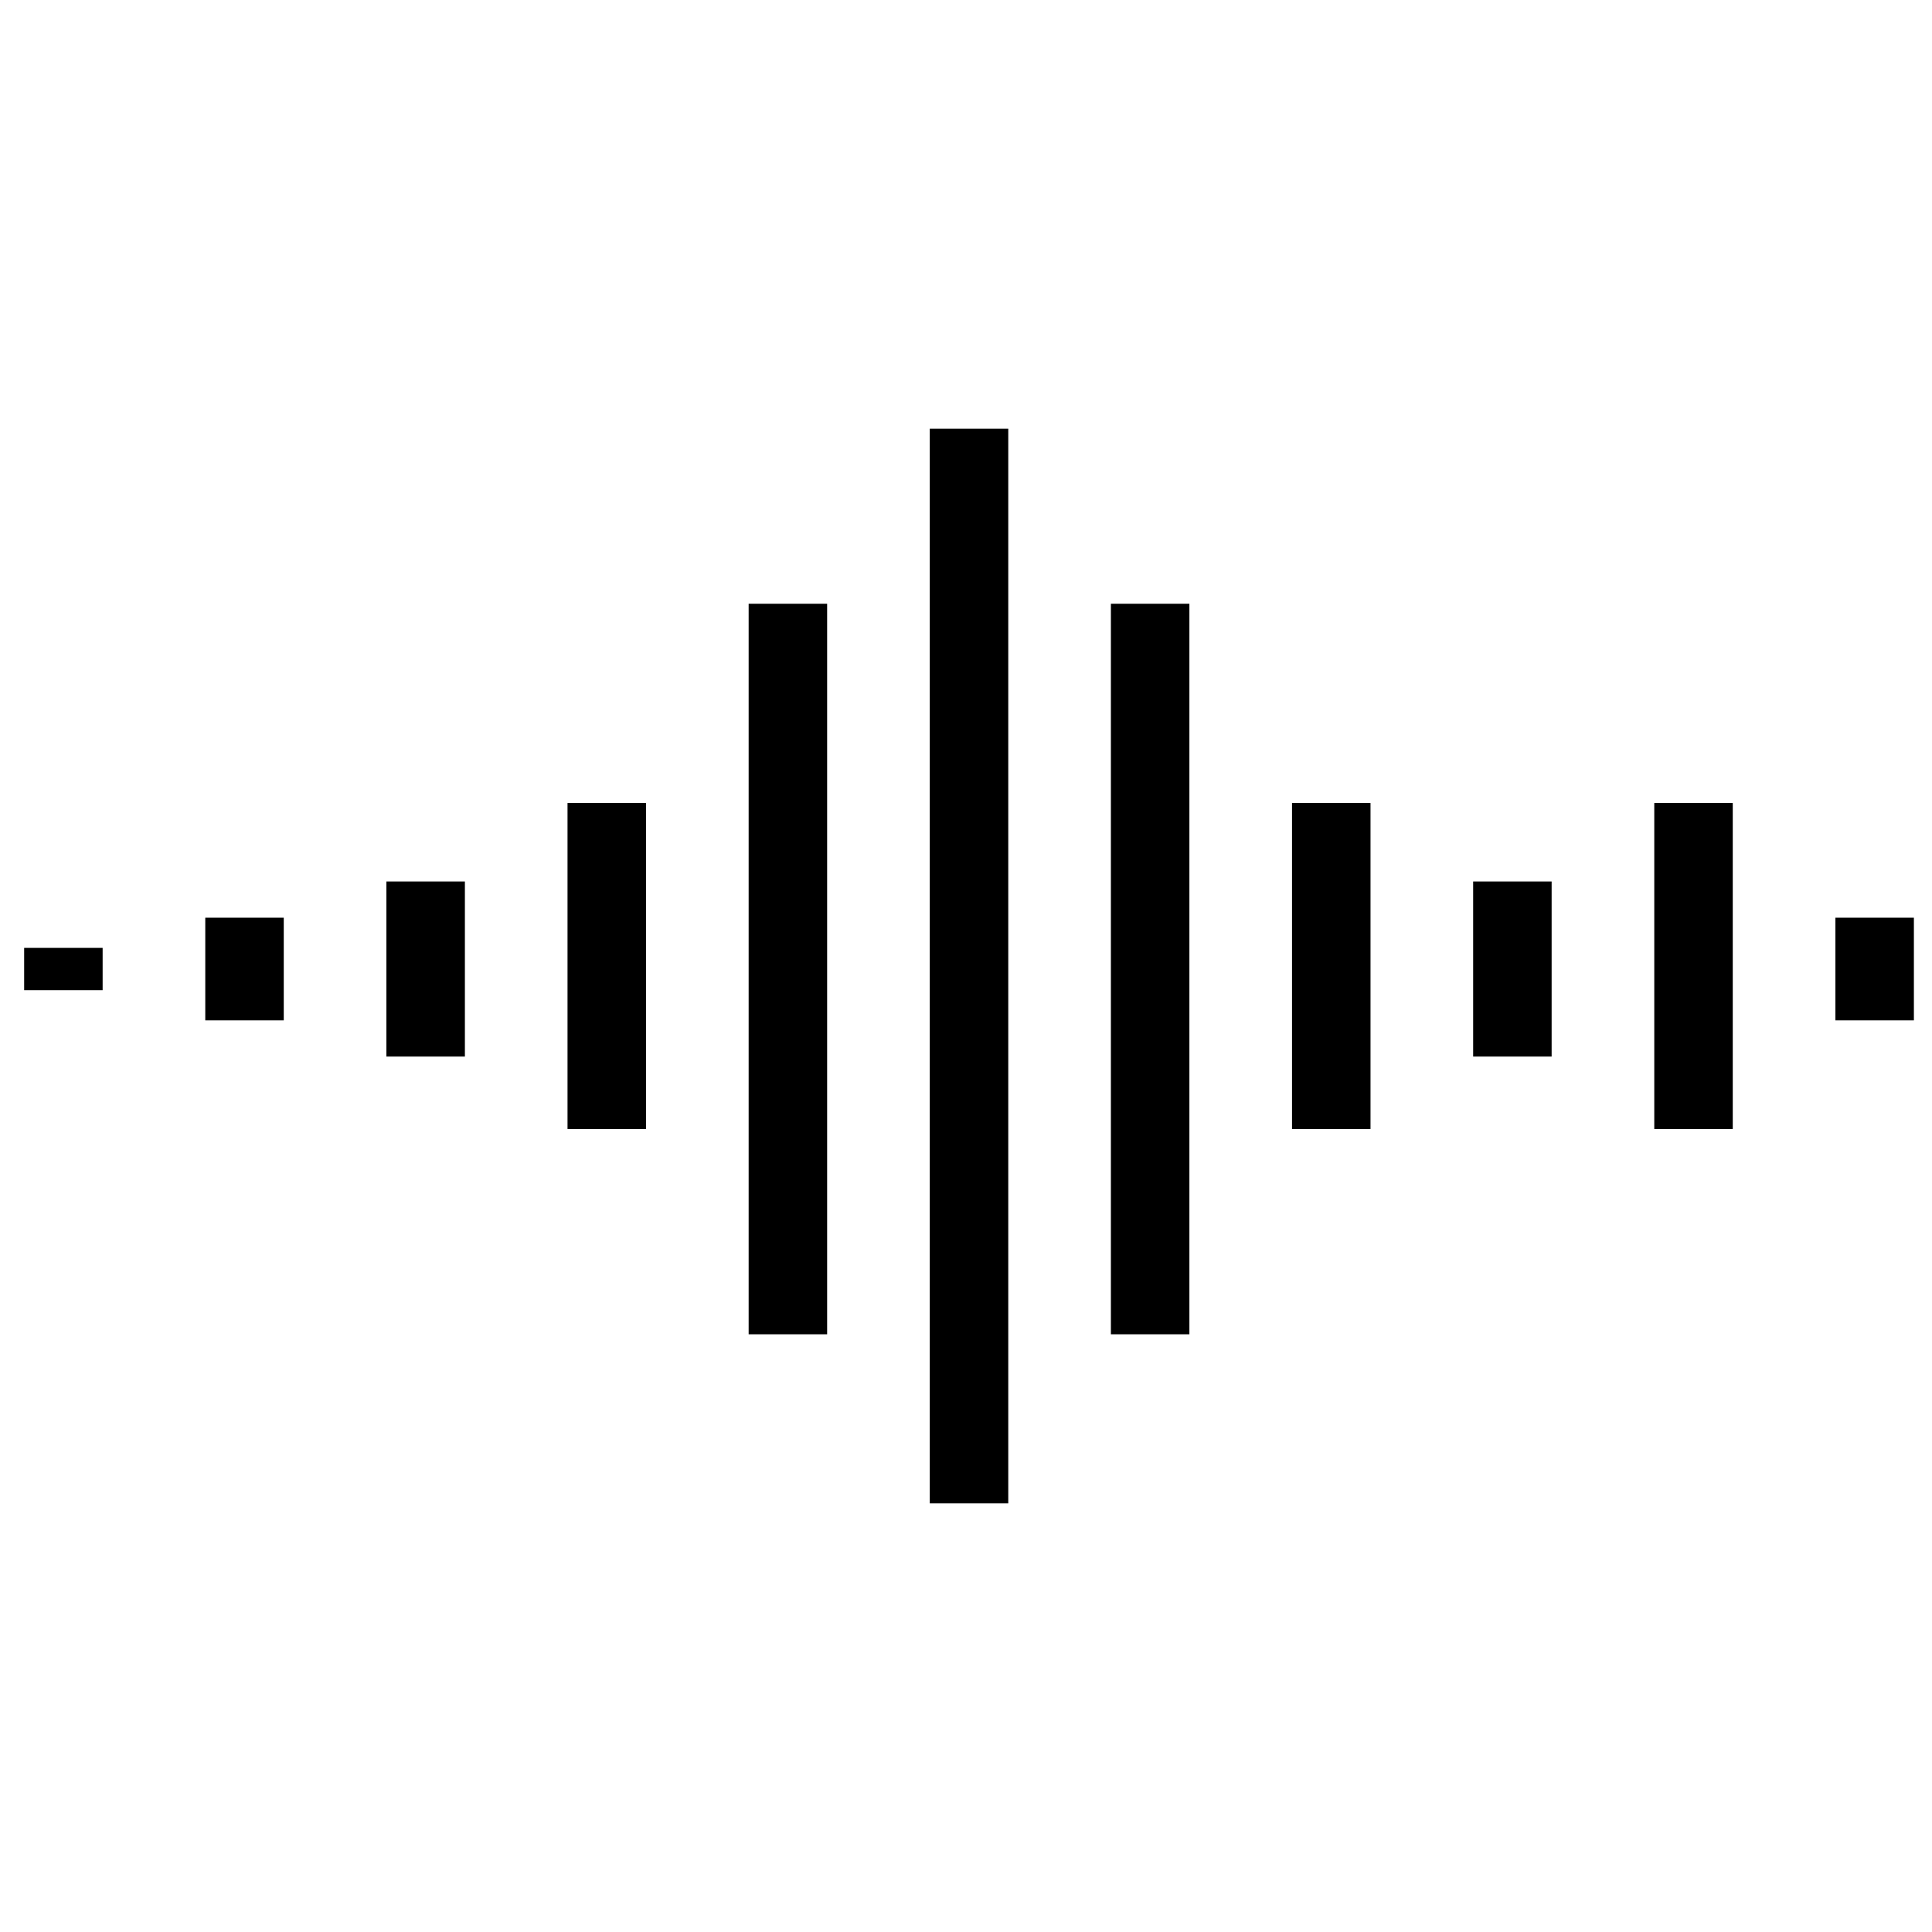
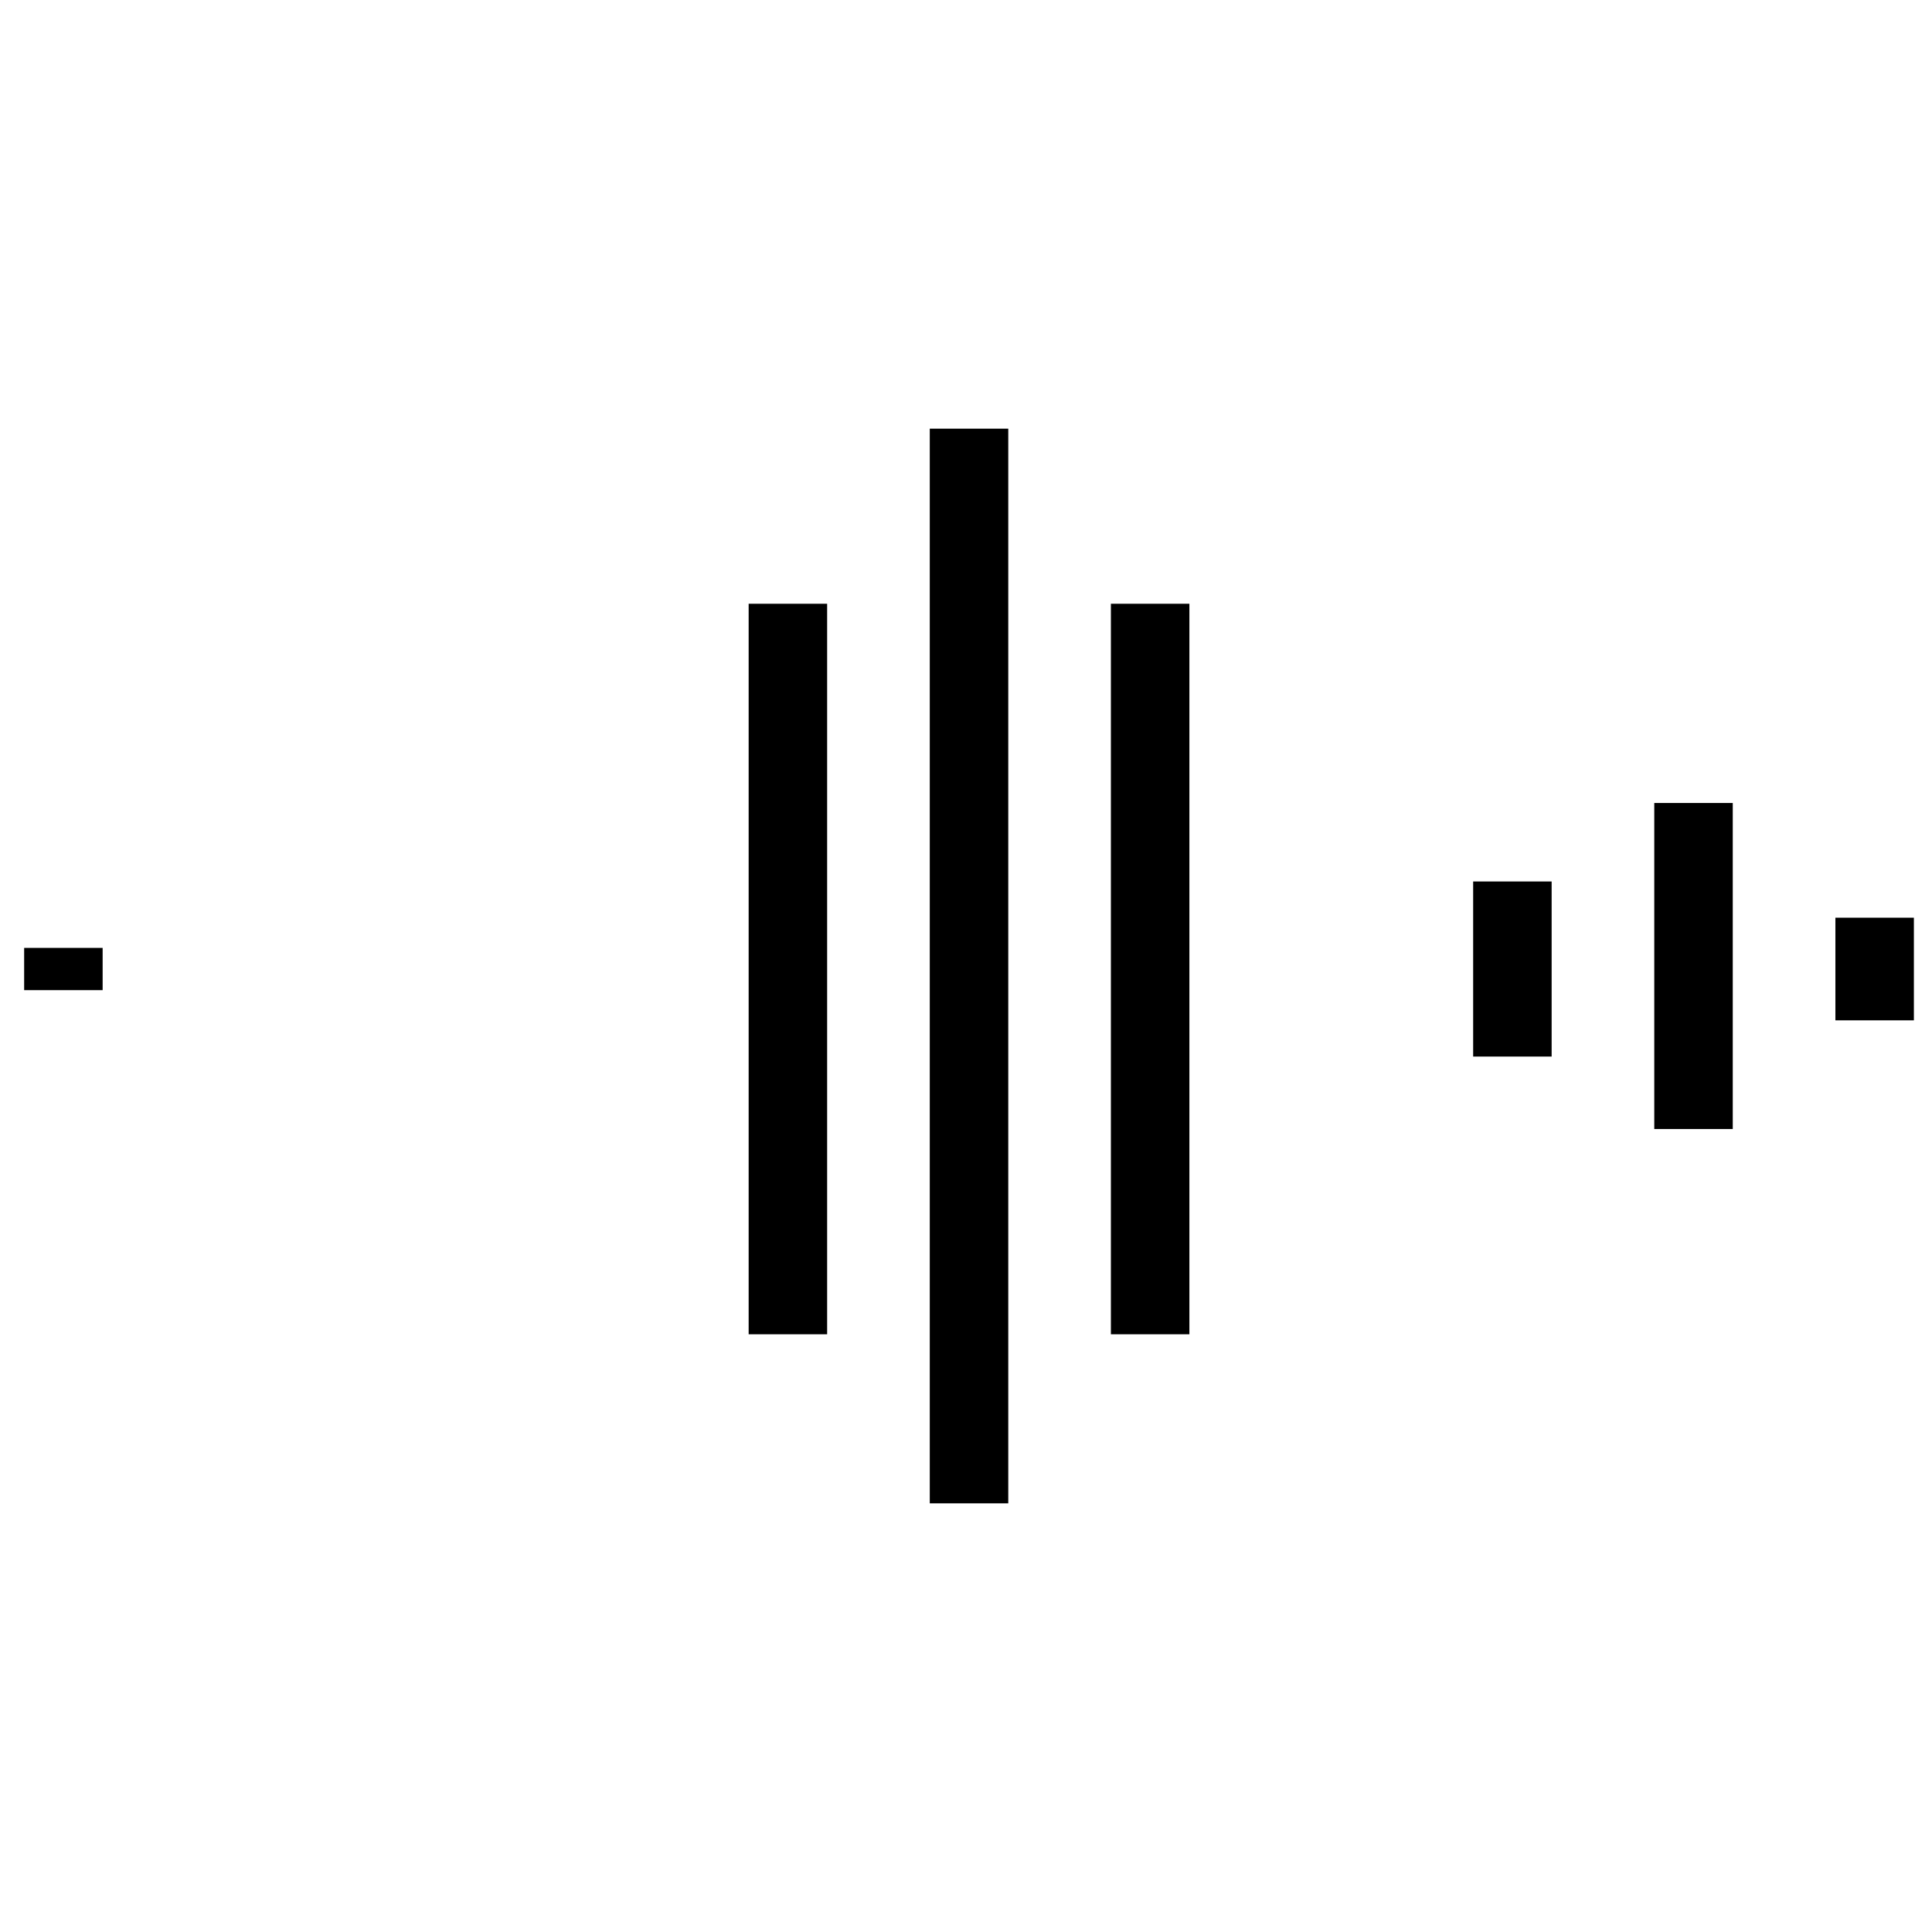
<svg xmlns="http://www.w3.org/2000/svg" version="1.1" baseProfile="tiny" id="Layer_1" x="0px" y="0px" viewBox="0 0 32 32" overflow="visible" xml:space="preserve">
  <rect x="15.4" y="7.1" width="1.3" height="17.8" />
  <rect x="12.4" y="10" width="1.3" height="12.1" />
-   <rect x="9.4" y="13.3" width="1.3" height="5.4" />
-   <rect x="6.4" y="14.6" width="1.3" height="2.9" />
-   <rect x="3.4" y="15.2" width="1.3" height="1.7" />
  <rect x="0.4" y="15.7" width="1.3" height="0.7" />
  <rect x="27.4" y="13.3" width="1.3" height="5.4" />
  <rect x="30.4" y="15.2" width="1.3" height="1.7" />
  <rect x="24.4" y="14.6" width="1.3" height="2.9" />
-   <rect x="21.4" y="13.3" width="1.3" height="5.4" />
  <rect x="18.4" y="10" width="1.3" height="12.1" />
</svg>